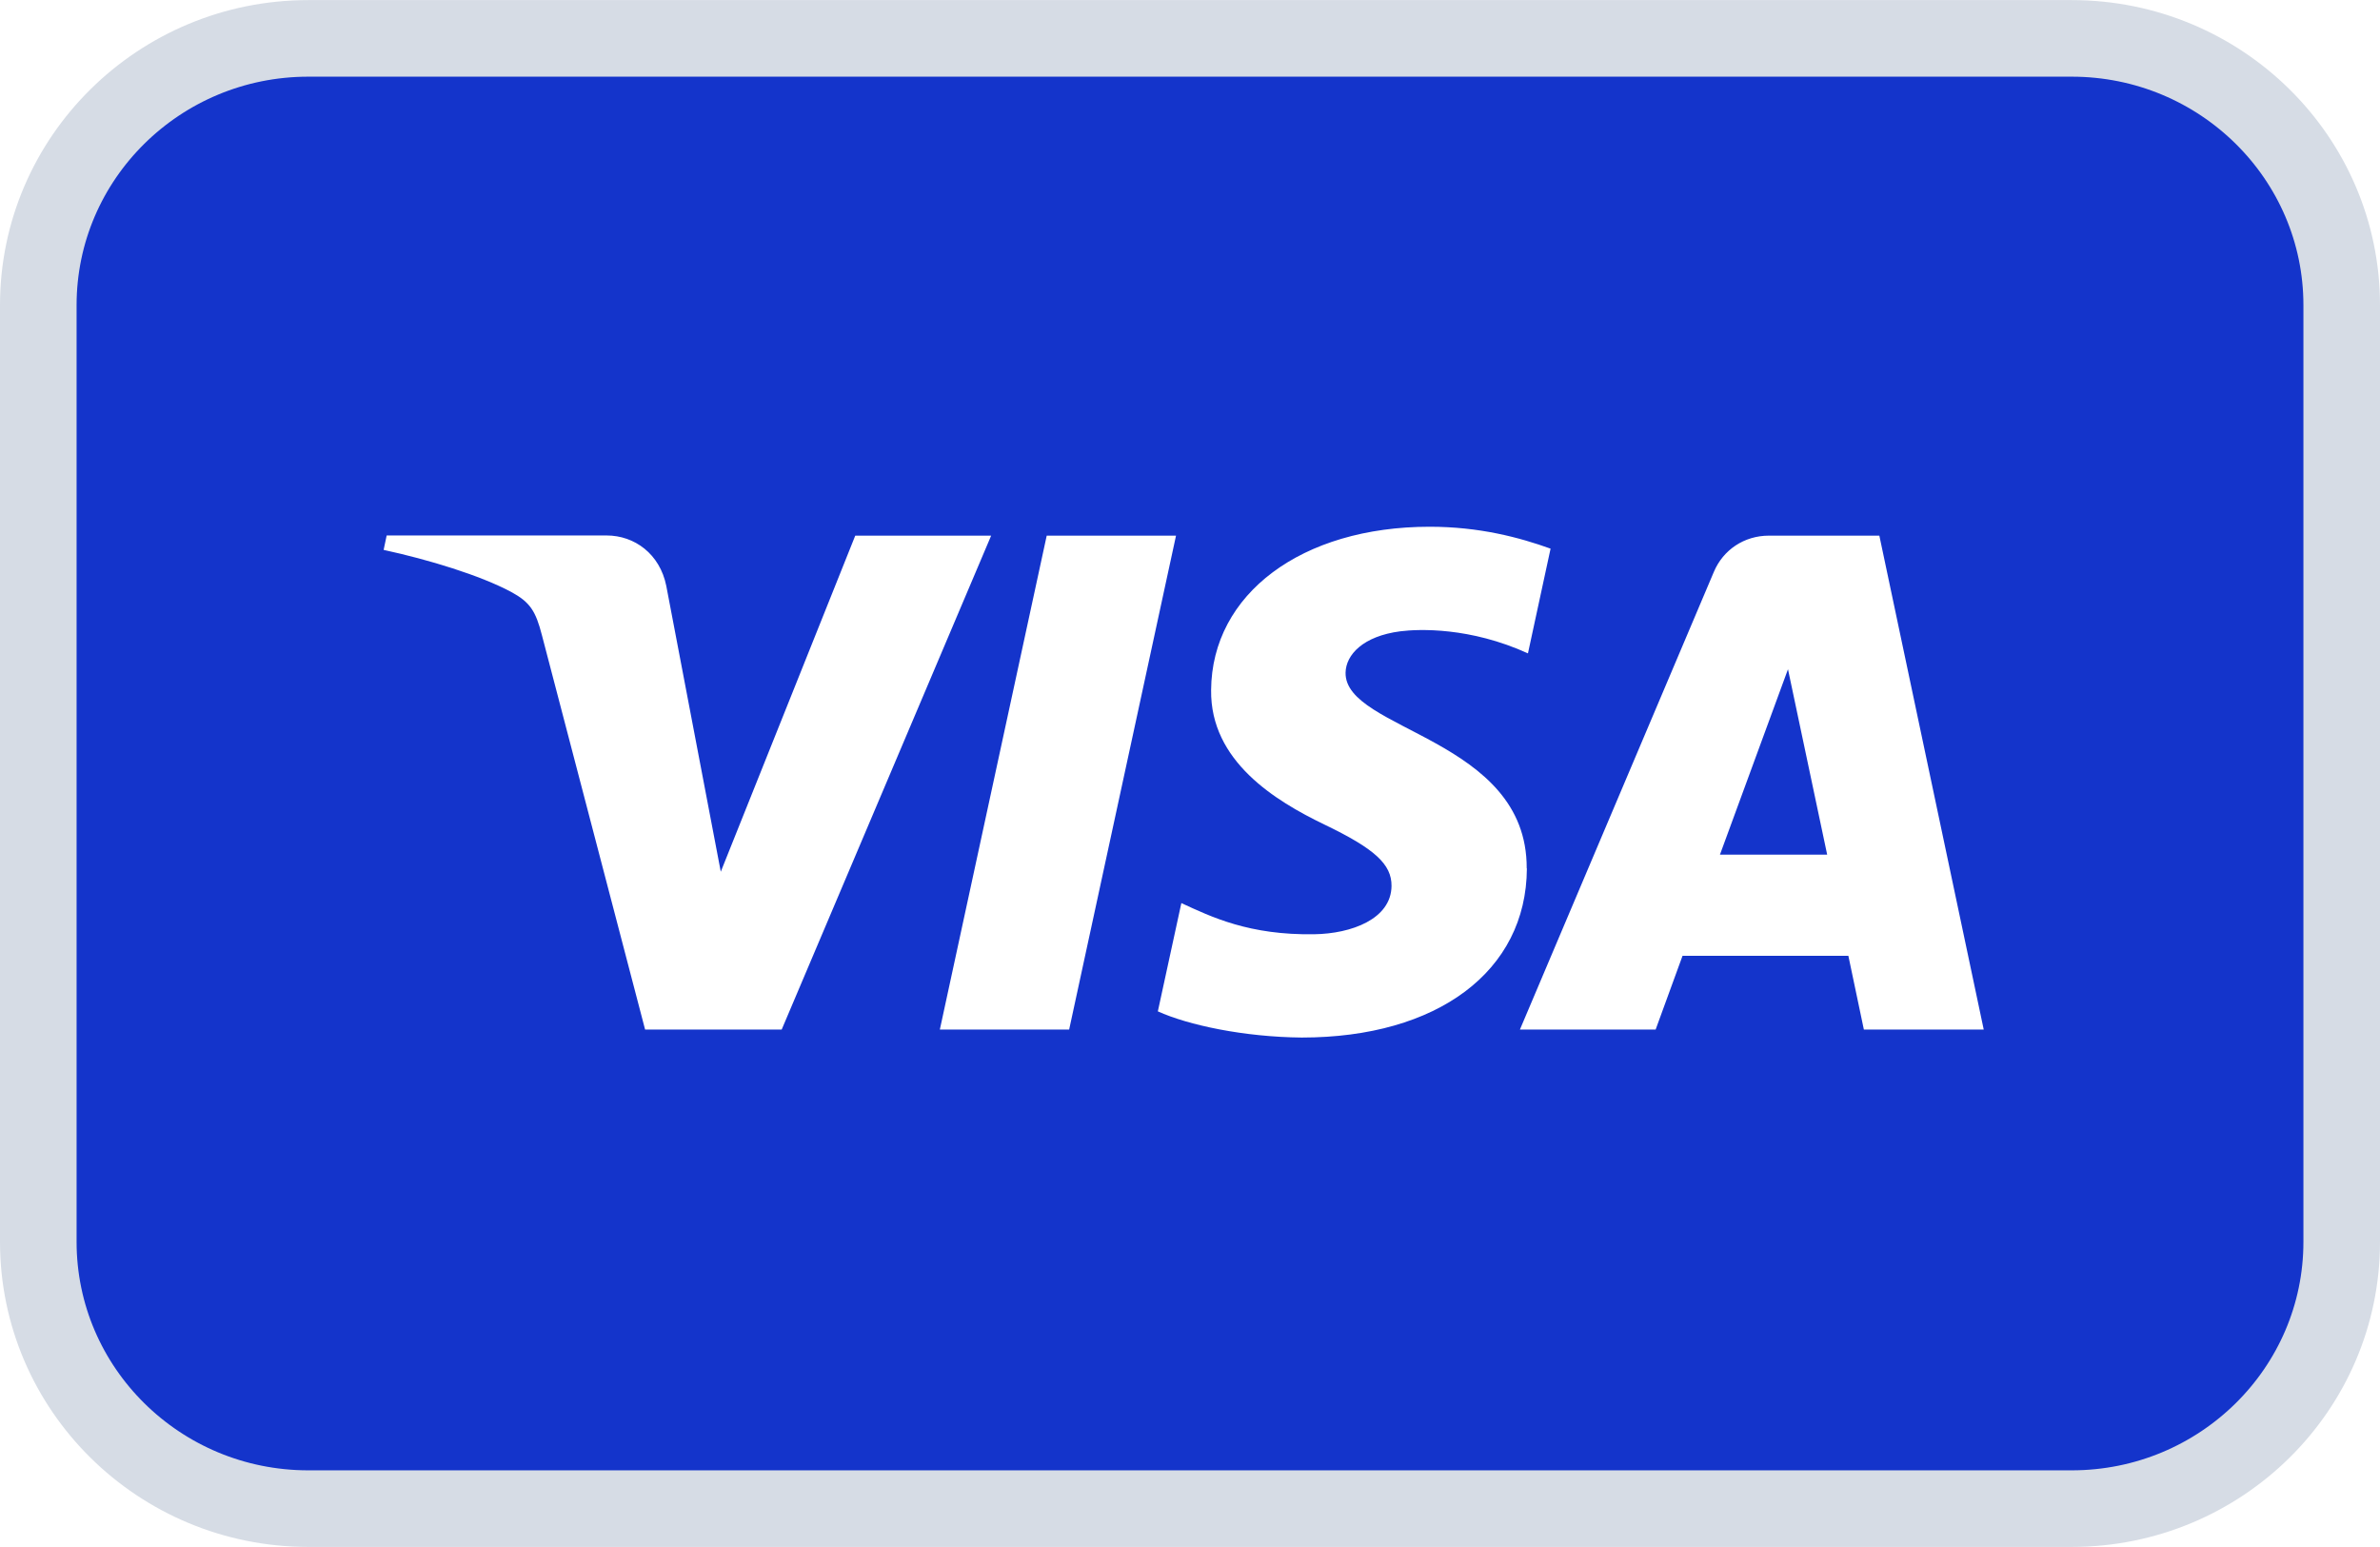
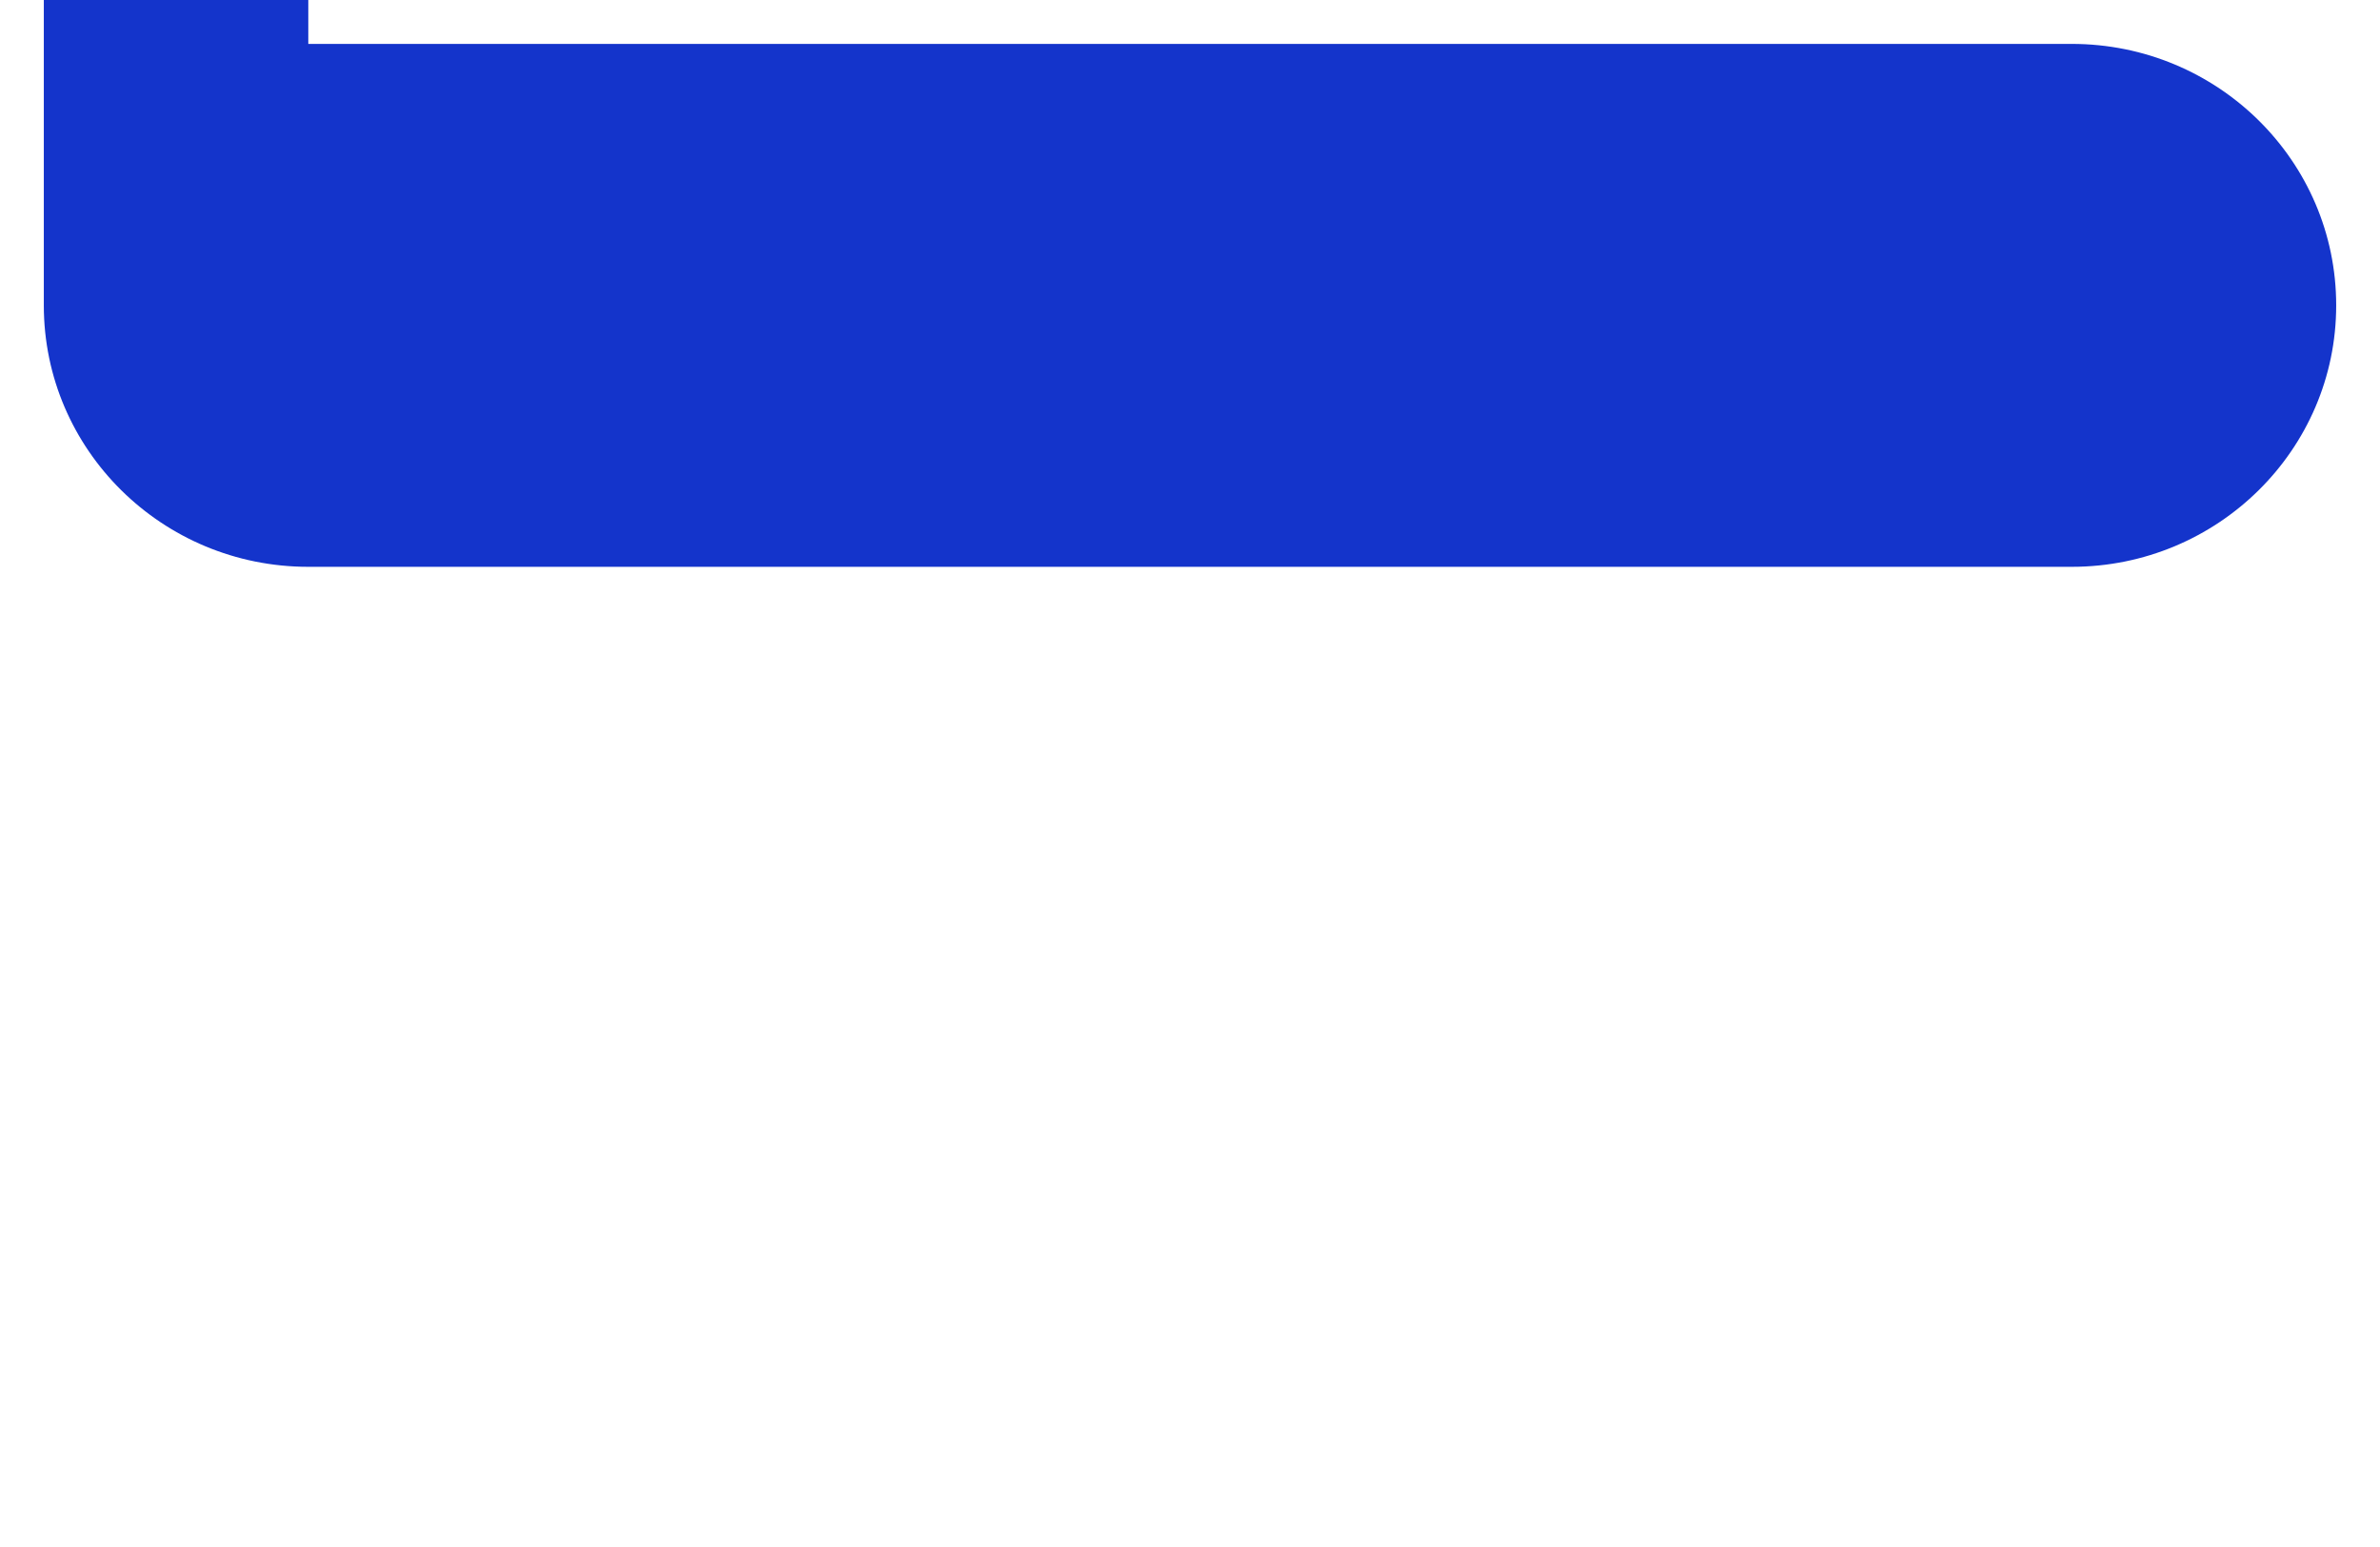
<svg xmlns="http://www.w3.org/2000/svg" xml:space="preserve" width="8.223mm" height="5.345mm" version="1.1" shape-rendering="geometricPrecision" text-rendering="geometricPrecision" image-rendering="optimizeQuality" fill-rule="evenodd" clip-rule="evenodd" viewBox="0 0 133.63 86.85">
  <g id="visa.svg">
    <g id="visa.svg_0">
      <g filter="url(#filter0_dd_1319_6921)">
-         <path fill="#1434CB" fill-rule="nonzero" d="M17.31 2.46l99.01 0c8.2,0 14.85,6.57 14.85,14.68l0 52.59c0,8.1 -6.65,14.68 -14.85,14.68l-99.01 0c-8.2,0 -14.85,-6.57 -14.85,-14.68l0 -52.59c0,-8.1 6.65,-14.68 14.85,-14.68z" />
-         <path fill="none" fill-rule="nonzero" stroke="#D6DCE5" stroke-width="4.3" stroke-miterlimit="22.926" d="M17.31 2.15l99.01 0c8.37,0 15.16,6.71 15.16,14.98l0 52.59c0,8.27 -6.79,14.98 -15.16,14.98l-99.01 0c-8.37,0 -15.16,-6.71 -15.16,-14.98l-0 -52.59c0,-8.27 6.79,-14.98 15.16,-14.98z" />
-         <path fill="white" fill-rule="nonzero" d="M66.03 30.07l-6 27.73 -7.26 0 6 -27.73 7.26 0zm30.54 17.91l3.82 -10.41 2.2 10.41 -6.02 0zm8.1 9.82l6.71 0 -5.86 -27.73 -6.2 0c-1.39,0 -2.57,0.8 -3.09,2.03l-10.89 25.7 7.62 0 1.51 -4.14 9.31 0 0.87 4.14zm-18.95 -9.05c0.03,-7.32 -10.24,-7.72 -10.17,-10.99 0.02,-1 0.98,-2.05 3.08,-2.32 1.04,-0.13 3.91,-0.24 7.16,1.24l1.27 -5.88c-1.75,-0.63 -4,-1.23 -6.79,-1.23 -7.18,0 -12.23,3.77 -12.27,9.17 -0.05,3.99 3.6,6.22 6.36,7.55 2.83,1.36 3.78,2.23 3.77,3.45 -0.02,1.86 -2.26,2.68 -4.34,2.71 -3.65,0.06 -5.77,-0.97 -7.46,-1.75l-1.32 6.08c1.7,0.77 4.83,1.44 8.08,1.47 7.62,0 12.61,-3.72 12.64,-9.49zm-30.07 -18.68l-11.76 27.73 -7.67 0 -5.79 -22.13c-0.35,-1.36 -0.66,-1.86 -1.73,-2.44 -1.74,-0.93 -4.62,-1.81 -7.16,-2.36l0.17 -0.81 12.35 0c1.57,0 2.99,1.04 3.35,2.83l3.06 16.05 7.55 -18.87 7.63 0z" />
+         <path fill="#1434CB" fill-rule="nonzero" d="M17.31 2.46l99.01 0c8.2,0 14.85,6.57 14.85,14.68c0,8.1 -6.65,14.68 -14.85,14.68l-99.01 0c-8.2,0 -14.85,-6.57 -14.85,-14.68l0 -52.59c0,-8.1 6.65,-14.68 14.85,-14.68z" />
      </g>
    </g>
  </g>
</svg>